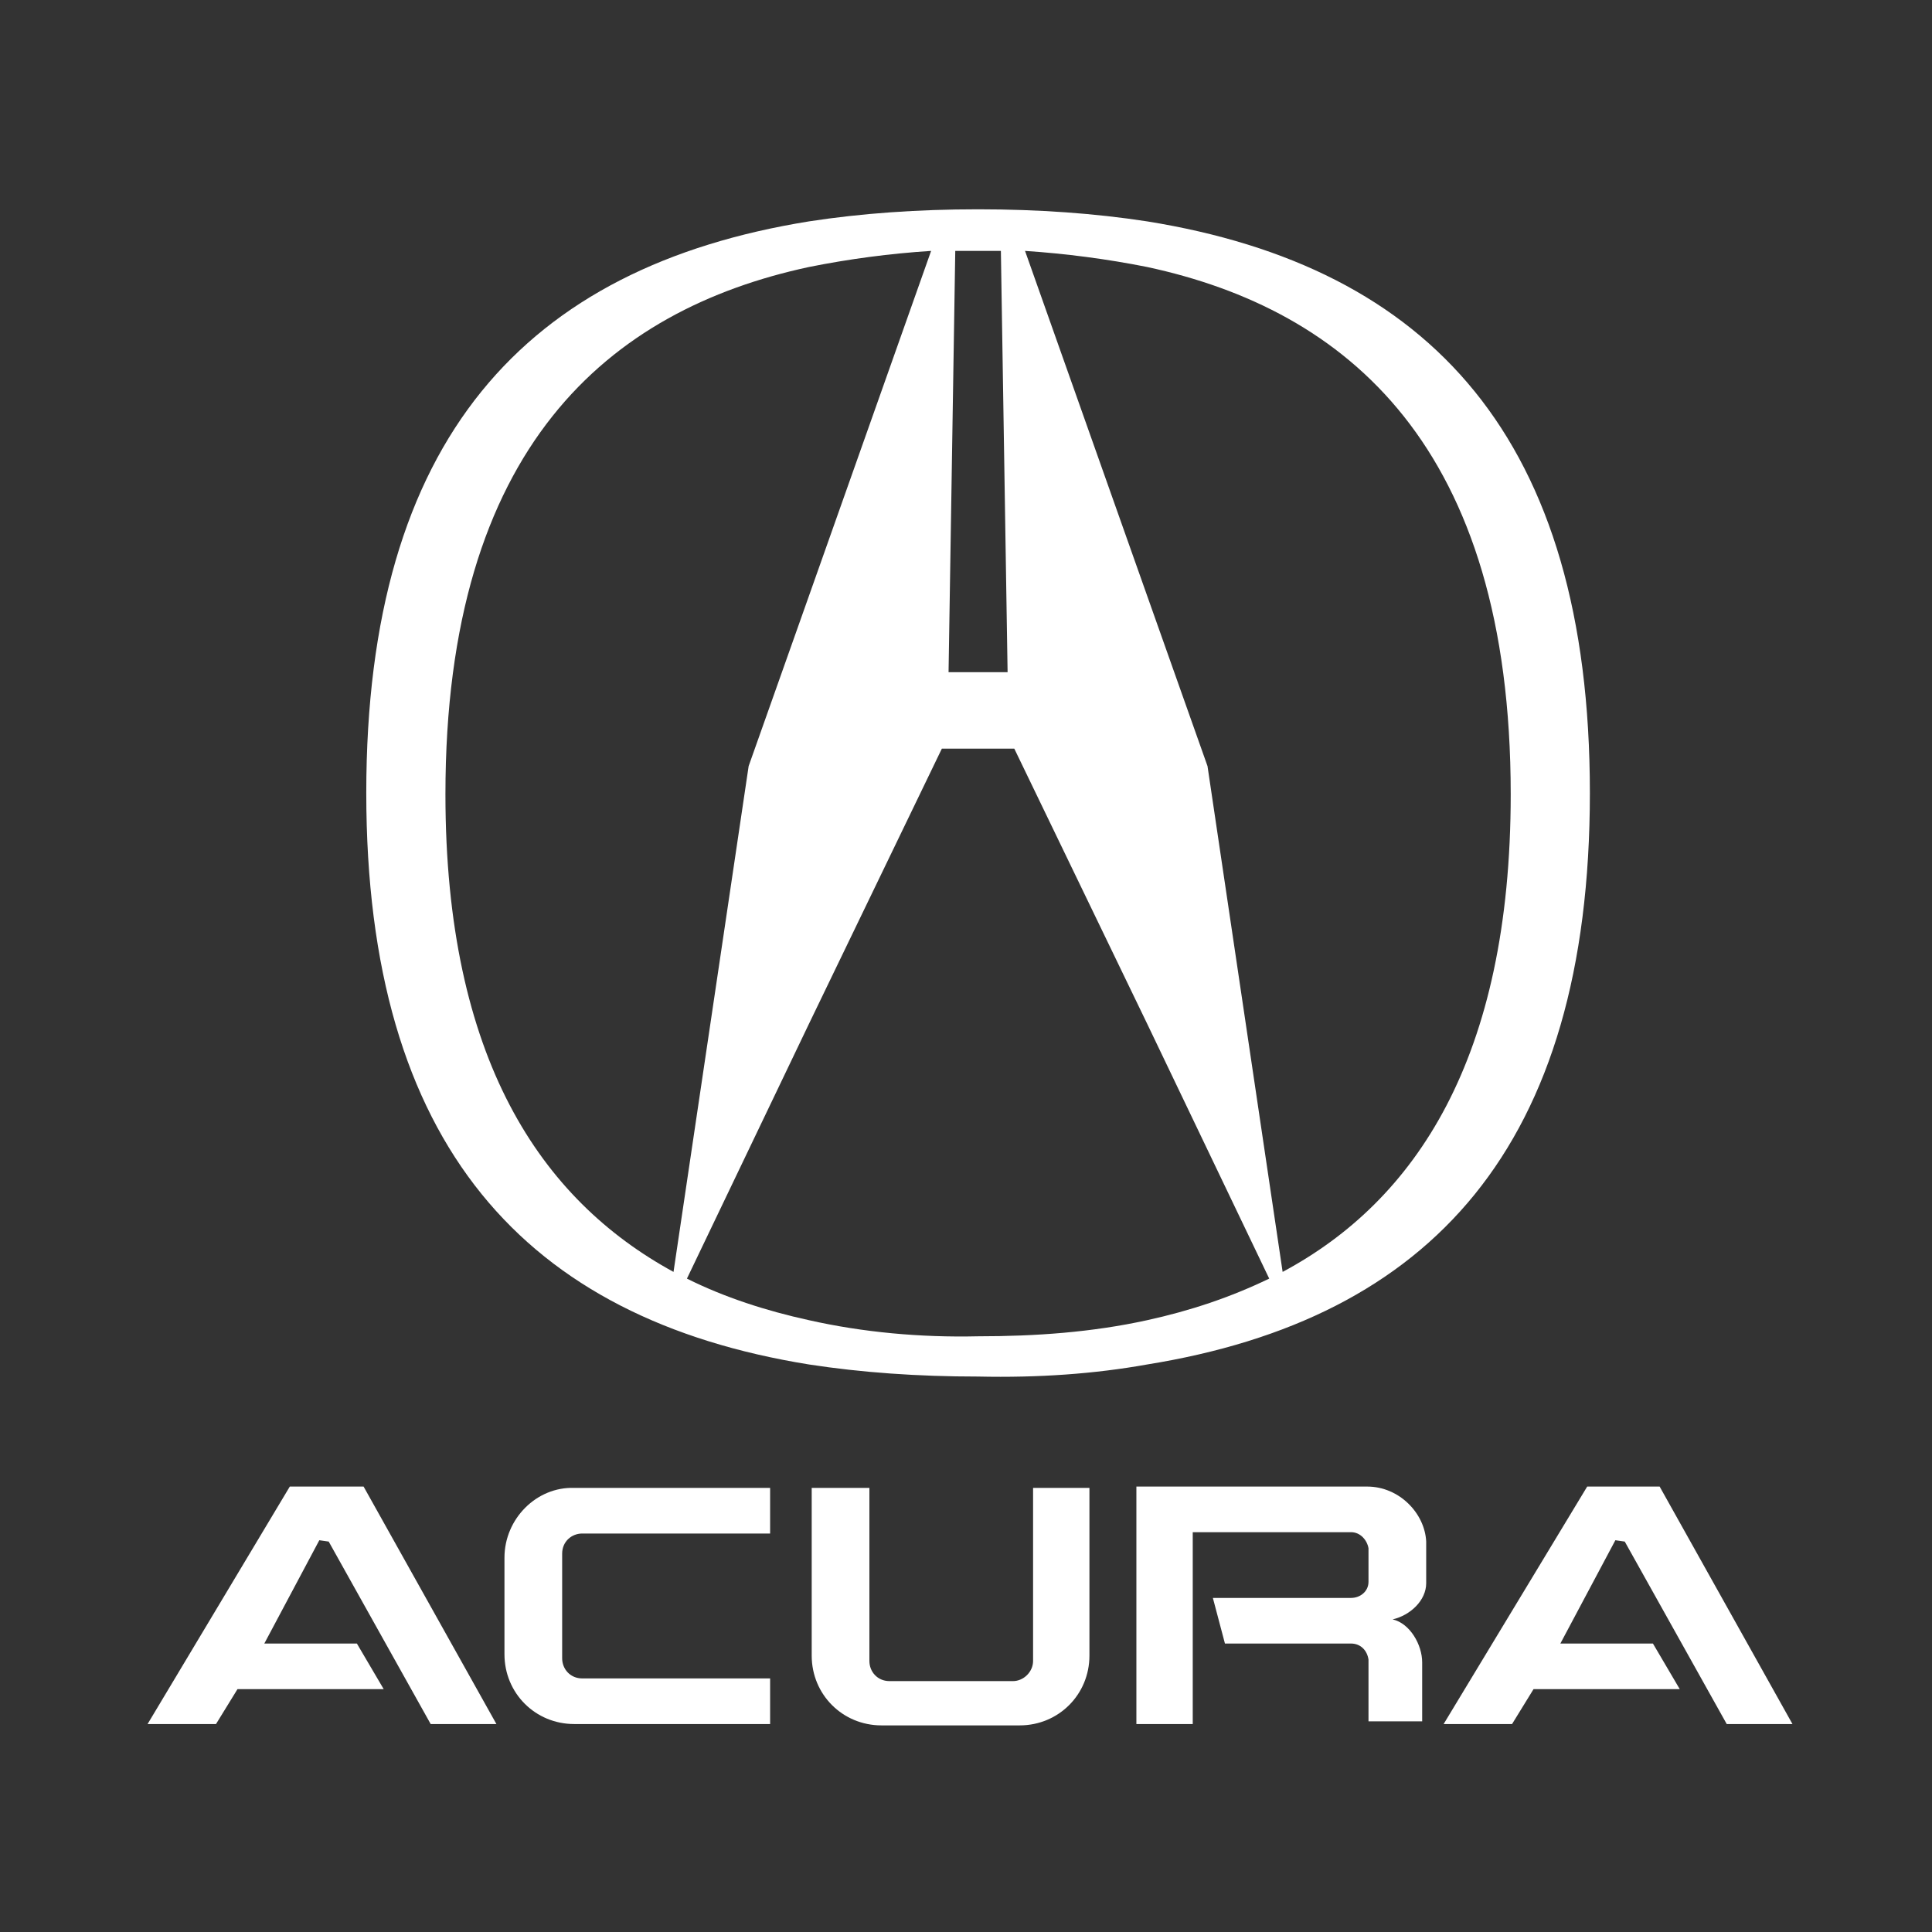
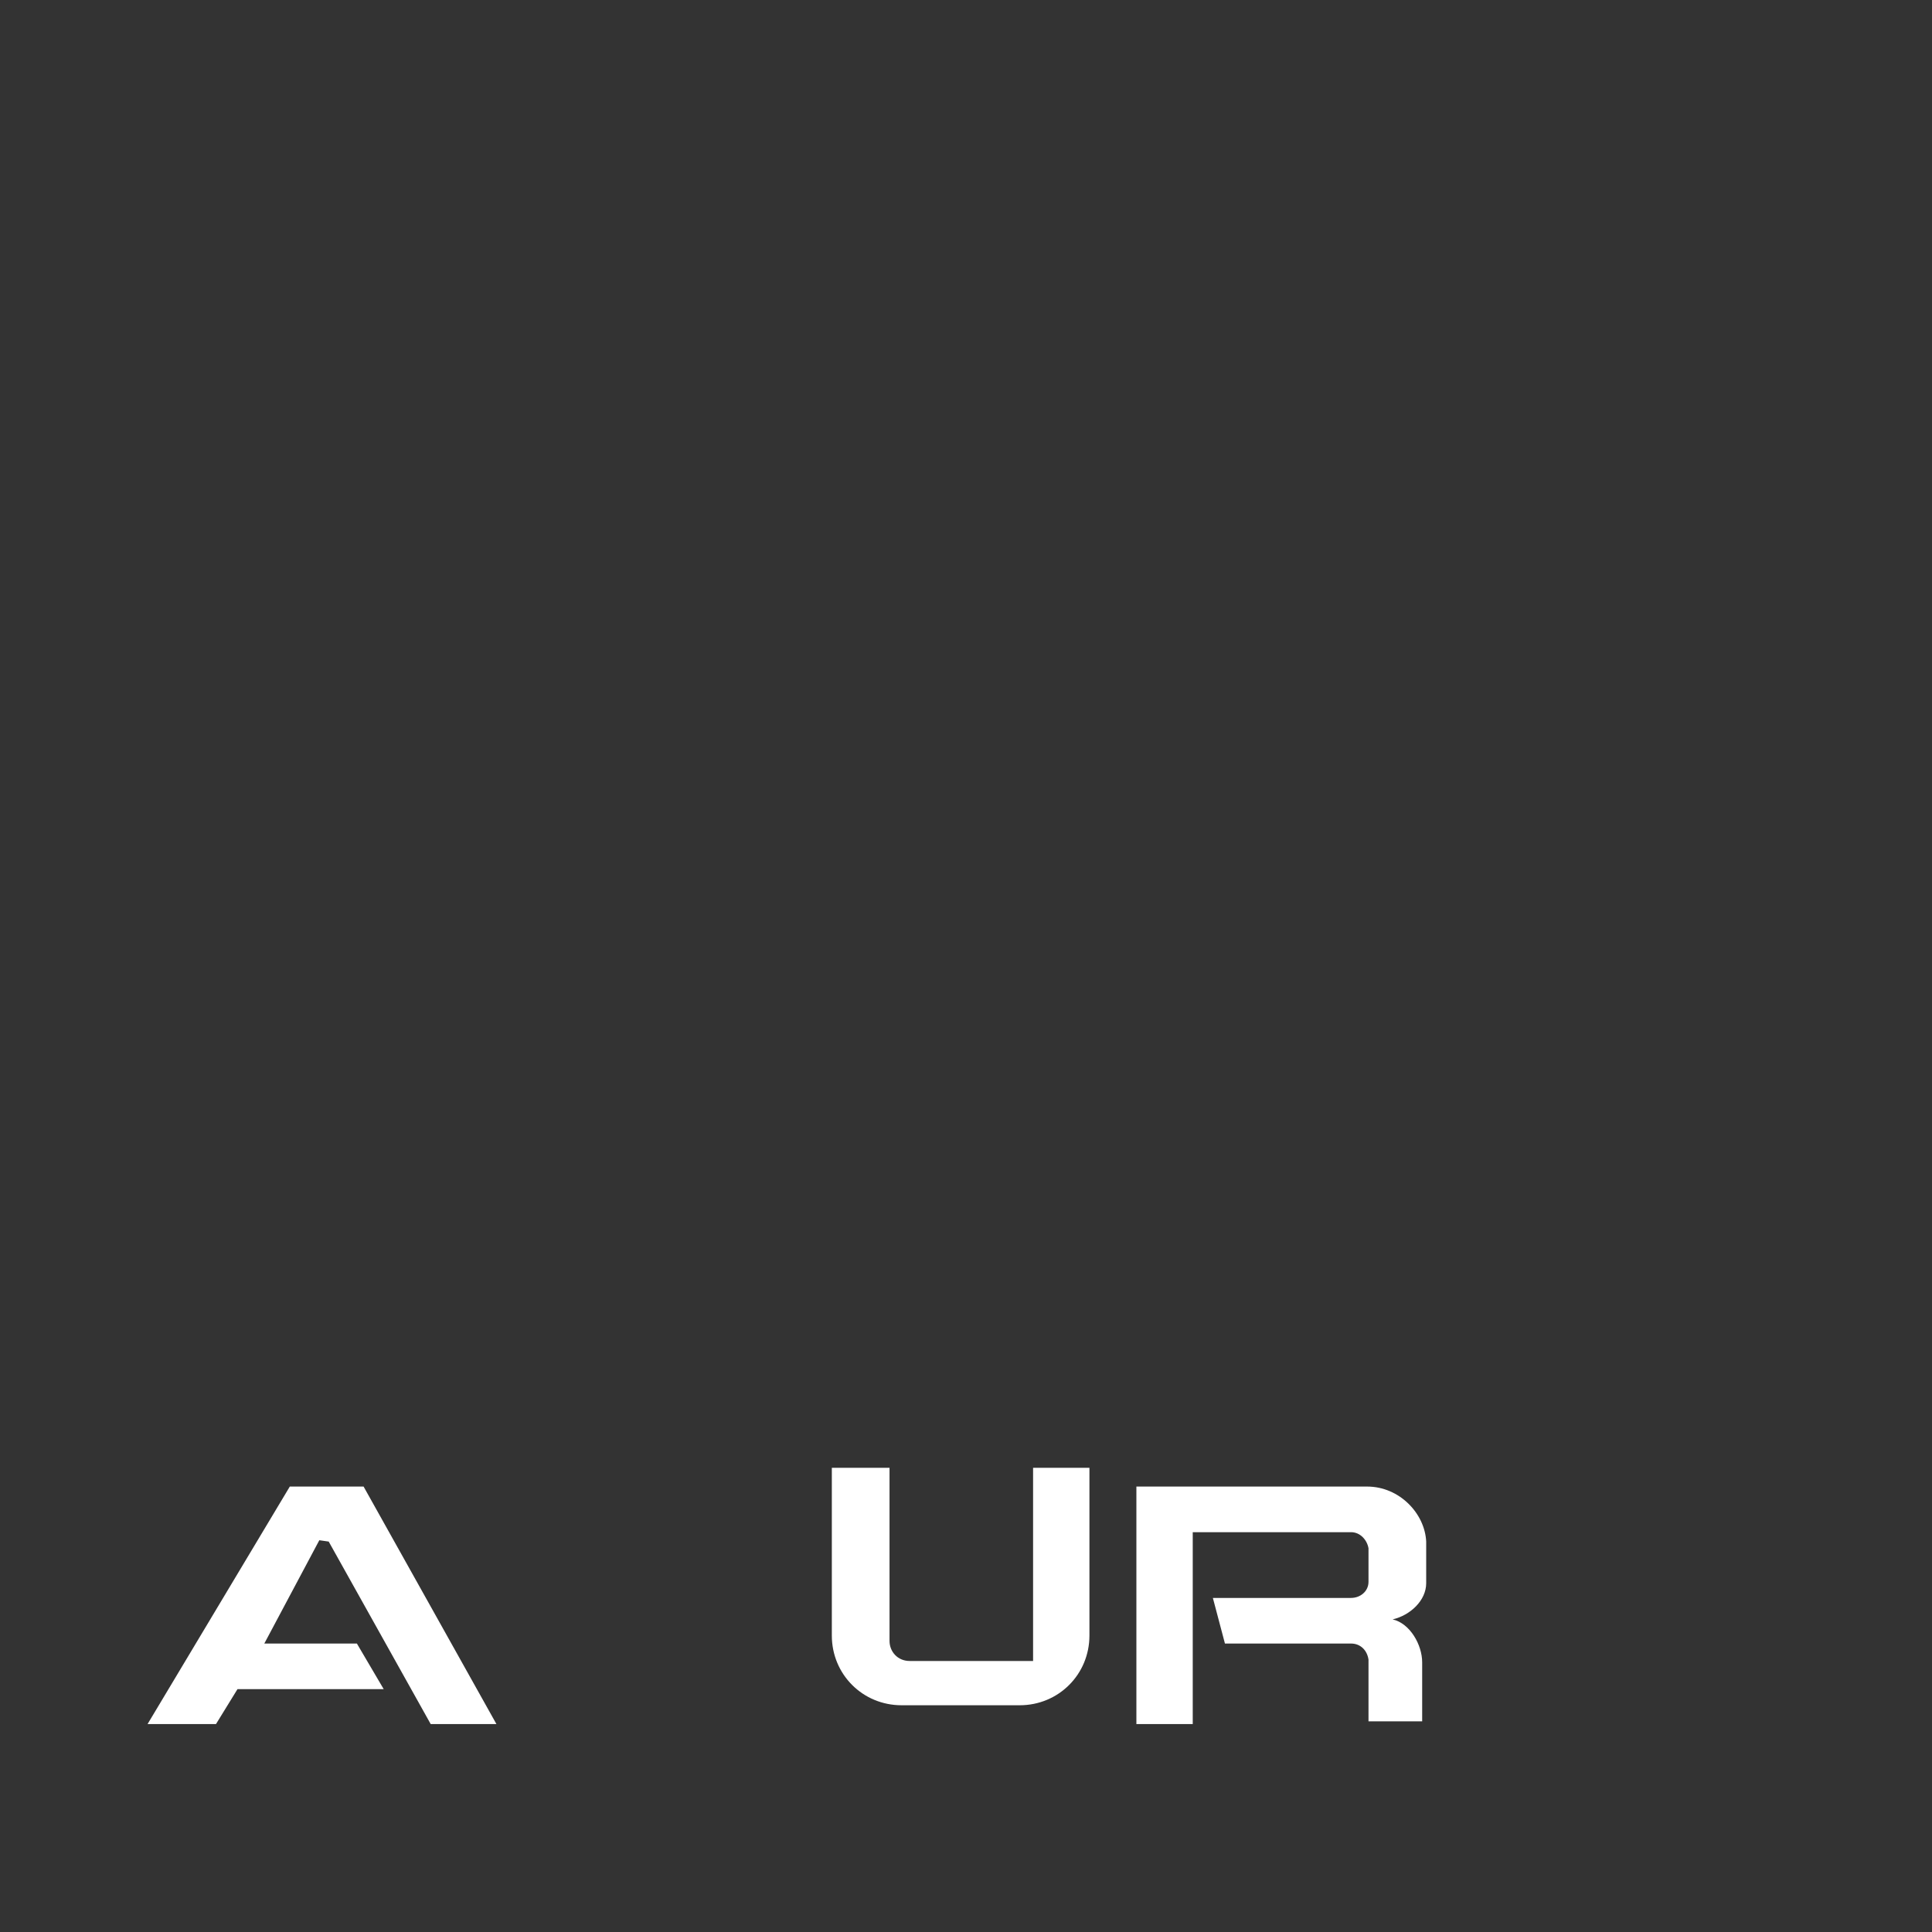
<svg xmlns="http://www.w3.org/2000/svg" version="1.1" x="0px" y="0px" viewBox="0 0 144 144" style="enable-background:new 0 0 144 144;" xml:space="preserve">
  <rect x="0" y="0" width="144" height="144" fill="#333333" stroke="none" />
  <style type="text/css">
	.st0{fill:#FFFFFF;}
</style>
  <g id="Layer_1">
</g>
  <g id="Vector_Logo">
    <g>
      <polygon class="st0" points="21.6,110.8 11,128.5 16.1,128.5 17.7,125.9 28.6,125.9 26.6,122.5 19.7,122.5 23.8,114.8 24.5,114.9     32.1,128.5 37,128.5 27.1,110.8 21.6,110.8   " />
-       <path class="st0" d="M37.6,116.1v7.2c0,2.9,2.3,5.2,5.2,5.2h14.6v-3.4h-14c-0.9,0-1.5-0.7-1.5-1.5v-7.8c0-0.9,0.7-1.5,1.5-1.5    l14,0v-3.4H42.8C40,110.8,37.6,113.2,37.6,116.1L37.6,116.1z" />
-       <path class="st0" d="M77,123.8c0,0.8-0.7,1.5-1.5,1.5h-2.6h-6.6c-0.9,0-1.5-0.7-1.5-1.5v-12.9h-4.3v12.5c0,2.9,2.3,5.2,5.2,5.2    h7.2H76c2.9,0,5.2-2.3,5.2-5.2v-12.5H77V123.8L77,123.8z" />
-       <path class="st0" d="M85.5,101.7c21.1-3.4,33-16.2,33-42.6c0-26.4-11.9-39.2-33-42.6c-3.9-0.6-8.1-0.9-12.6-0.9    c-4.5,0-8.7,0.3-12.6,0.9c-21.1,3.4-33,16.2-33,42.6c0,26.3,11.9,39.2,33,42.6c3.9,0.6,8.1,0.9,12.6,0.9    C77.4,102.7,81.6,102.4,85.5,101.7L85.5,101.7z M85.5,19.9c14.9,3.2,27.1,13.4,27.1,39.3c0,19.7-7.1,30.3-17,35.6L90,57.1    l-4.5-12.7l-9.1-25.7C79.4,18.9,82.5,19.3,85.5,19.9L85.5,19.9z M71.2,18.7c0.6,0,1.1,0,1.7,0c0.6,0,1.1,0,1.7,0l0.5,31.4h-2.2    h-2.2L71.2,18.7L71.2,18.7z M33.2,59.2c0-25.9,12.2-36.1,27.1-39.3c3-0.6,6-1,9.1-1.2l-9.1,25.7l-4.5,12.7l-5.6,37.7    C40.3,89.4,33.2,78.9,33.2,59.2L33.2,59.2z M60.3,98.4c-3.2-0.7-6.3-1.7-9.1-3.1l9.1-19l9.9-20.5h2.7h2.7l9.9,20.5l9.1,19    c-2.9,1.4-5.9,2.4-9.1,3.1c-4.1,0.9-8.3,1.2-12.6,1.2C68.6,99.7,64.3,99.3,60.3,98.4L60.3,98.4z" />
-       <polygon class="st0" points="121.1,114.9 128.7,128.5 133.6,128.5 123.7,110.8 118.3,110.8 107.6,128.5 112.7,128.5 114.3,125.9     125.2,125.9 123.2,122.5 116.3,122.5 120.4,114.8 121.1,114.9   " />
+       <path class="st0" d="M77,123.8h-2.6h-6.6c-0.9,0-1.5-0.7-1.5-1.5v-12.9h-4.3v12.5c0,2.9,2.3,5.2,5.2,5.2    h7.2H76c2.9,0,5.2-2.3,5.2-5.2v-12.5H77V123.8L77,123.8z" />
      <path class="st0" d="M101.9,110.8l-16.4,0h-0.8v17.7h0.8h3.4v-14.3h11.8c0.7,0,1.2,0.6,1.3,1.2v2.5c0,0.7-0.6,1.2-1.3,1.2H90.4    l0.9,3.4l9.4,0c0.7,0,1.2,0.5,1.3,1.2v4.6h4v-4.4c0-1.3-0.9-2.9-2.2-3.2c1.3-0.3,2.5-1.4,2.5-2.7v-3.1    C106.2,112.8,104.3,110.8,101.9,110.8L101.9,110.8z" />
    </g>
  </g>
</svg>